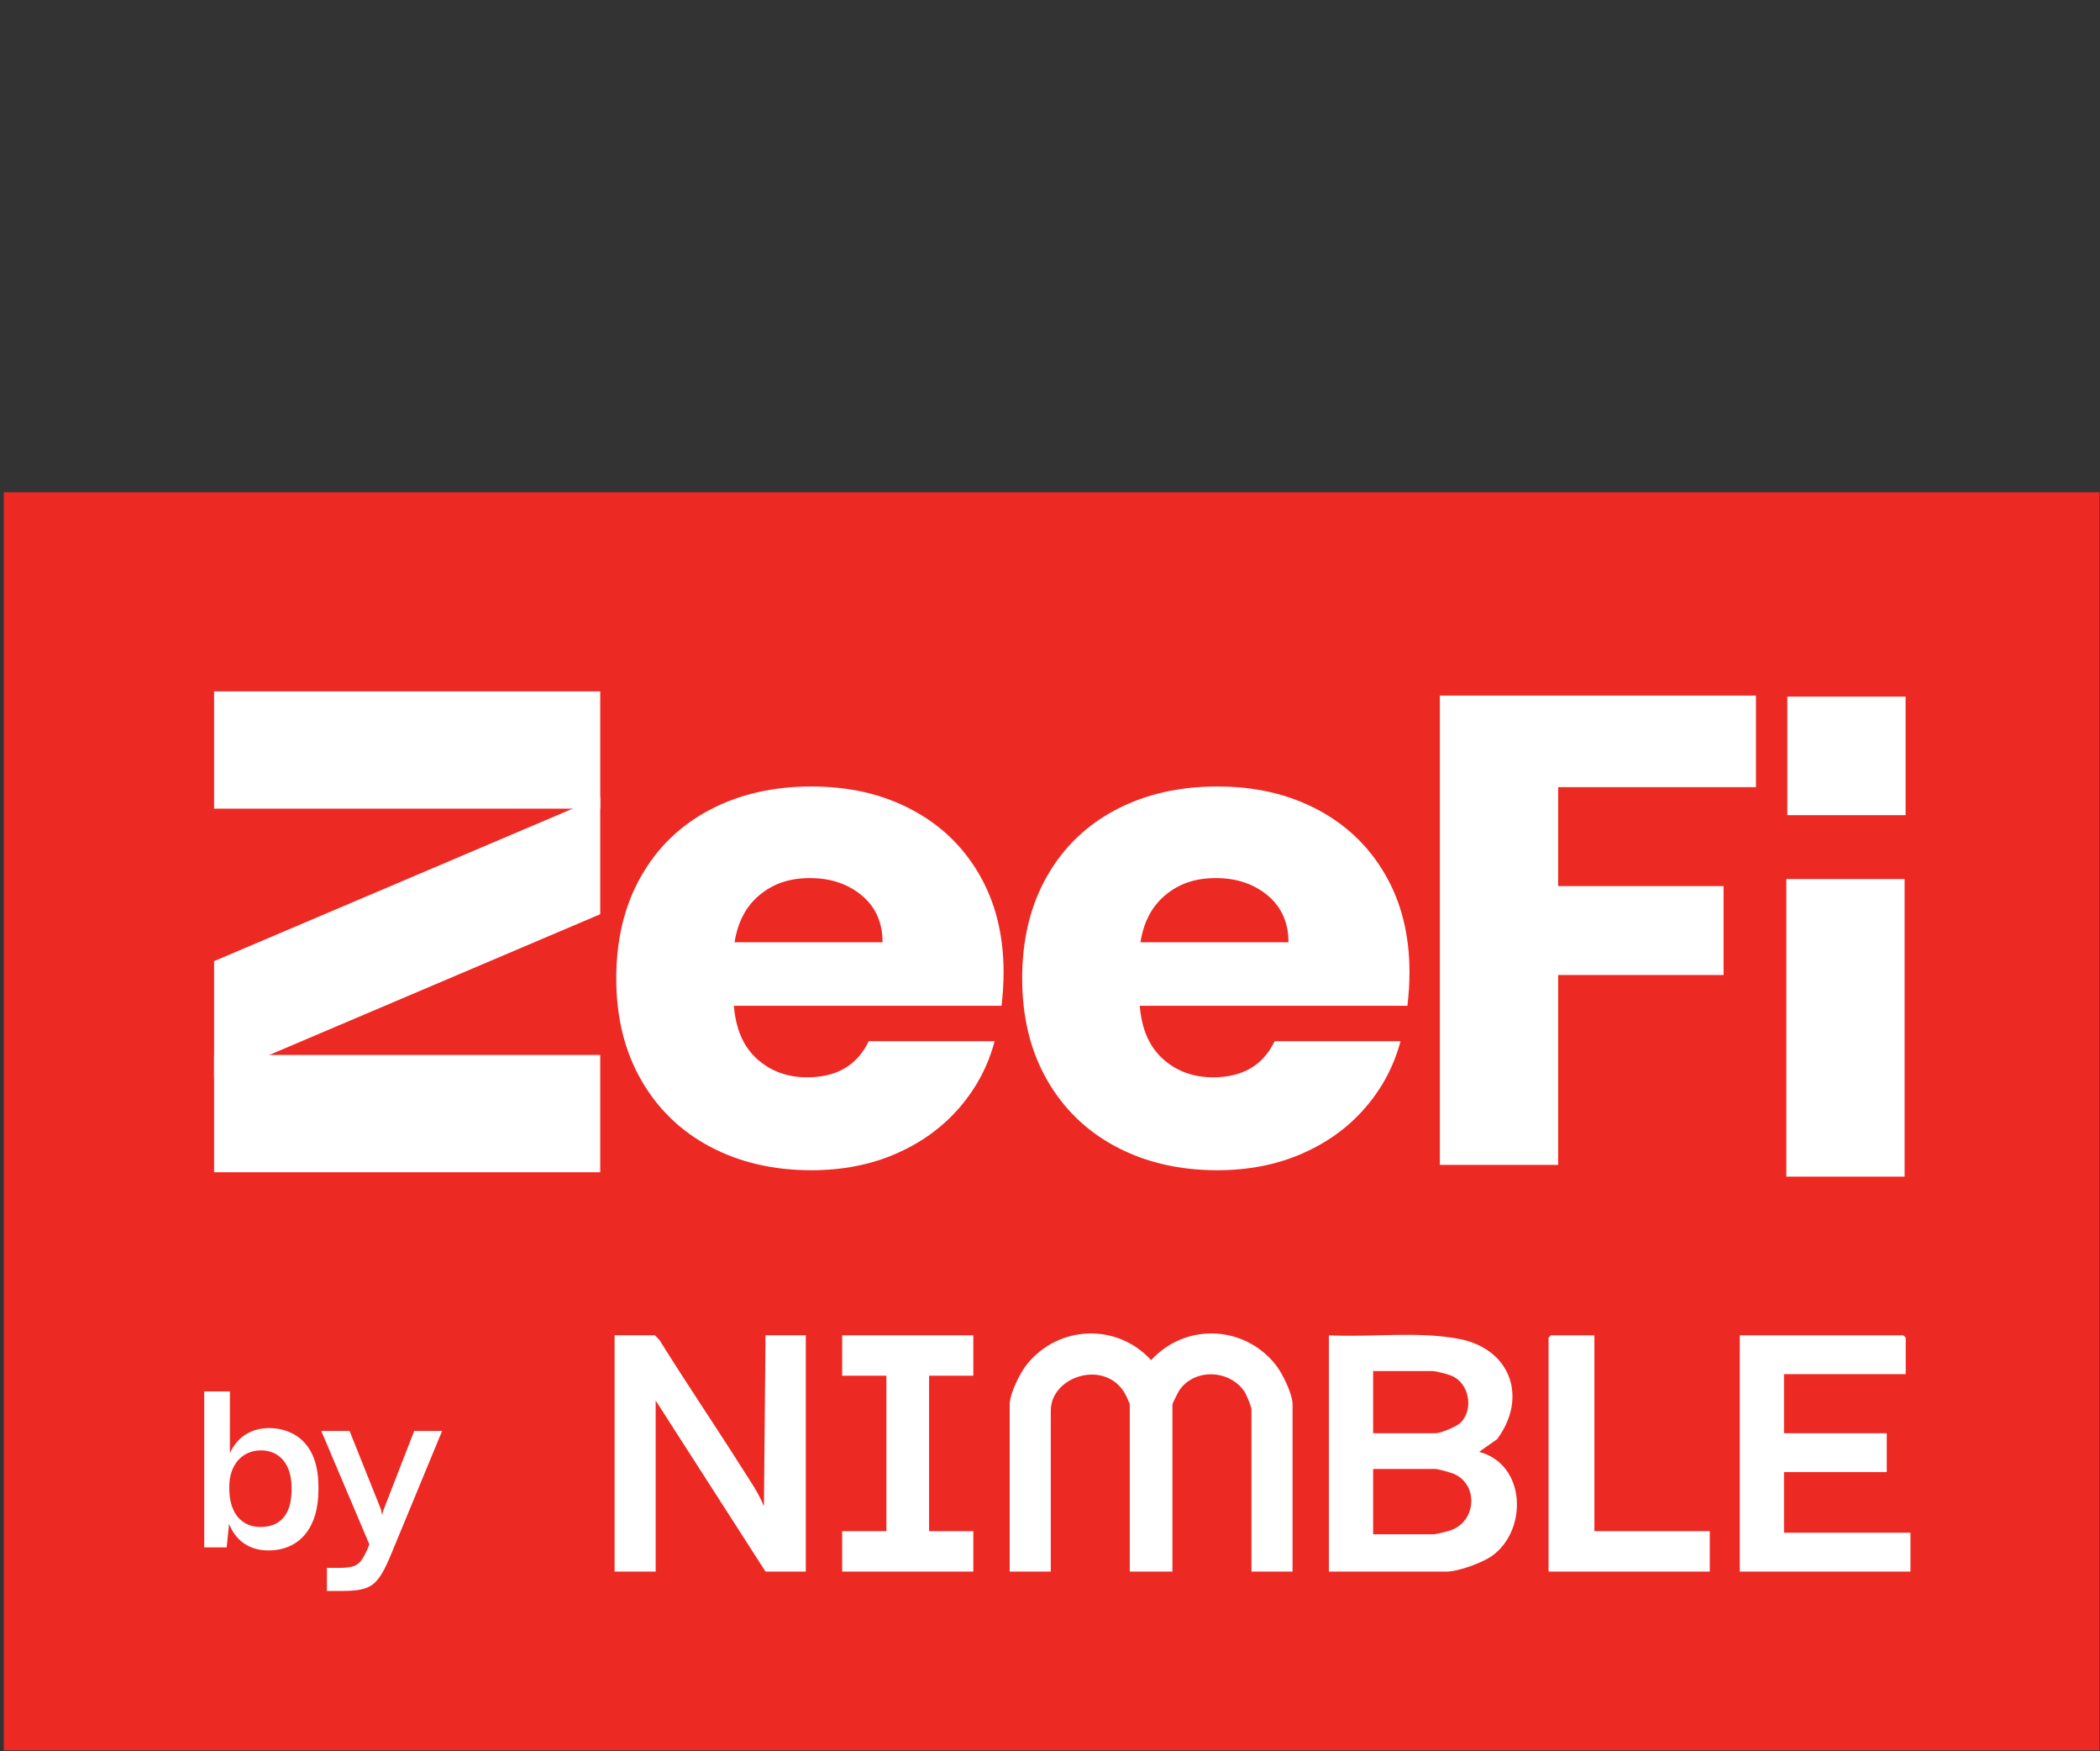
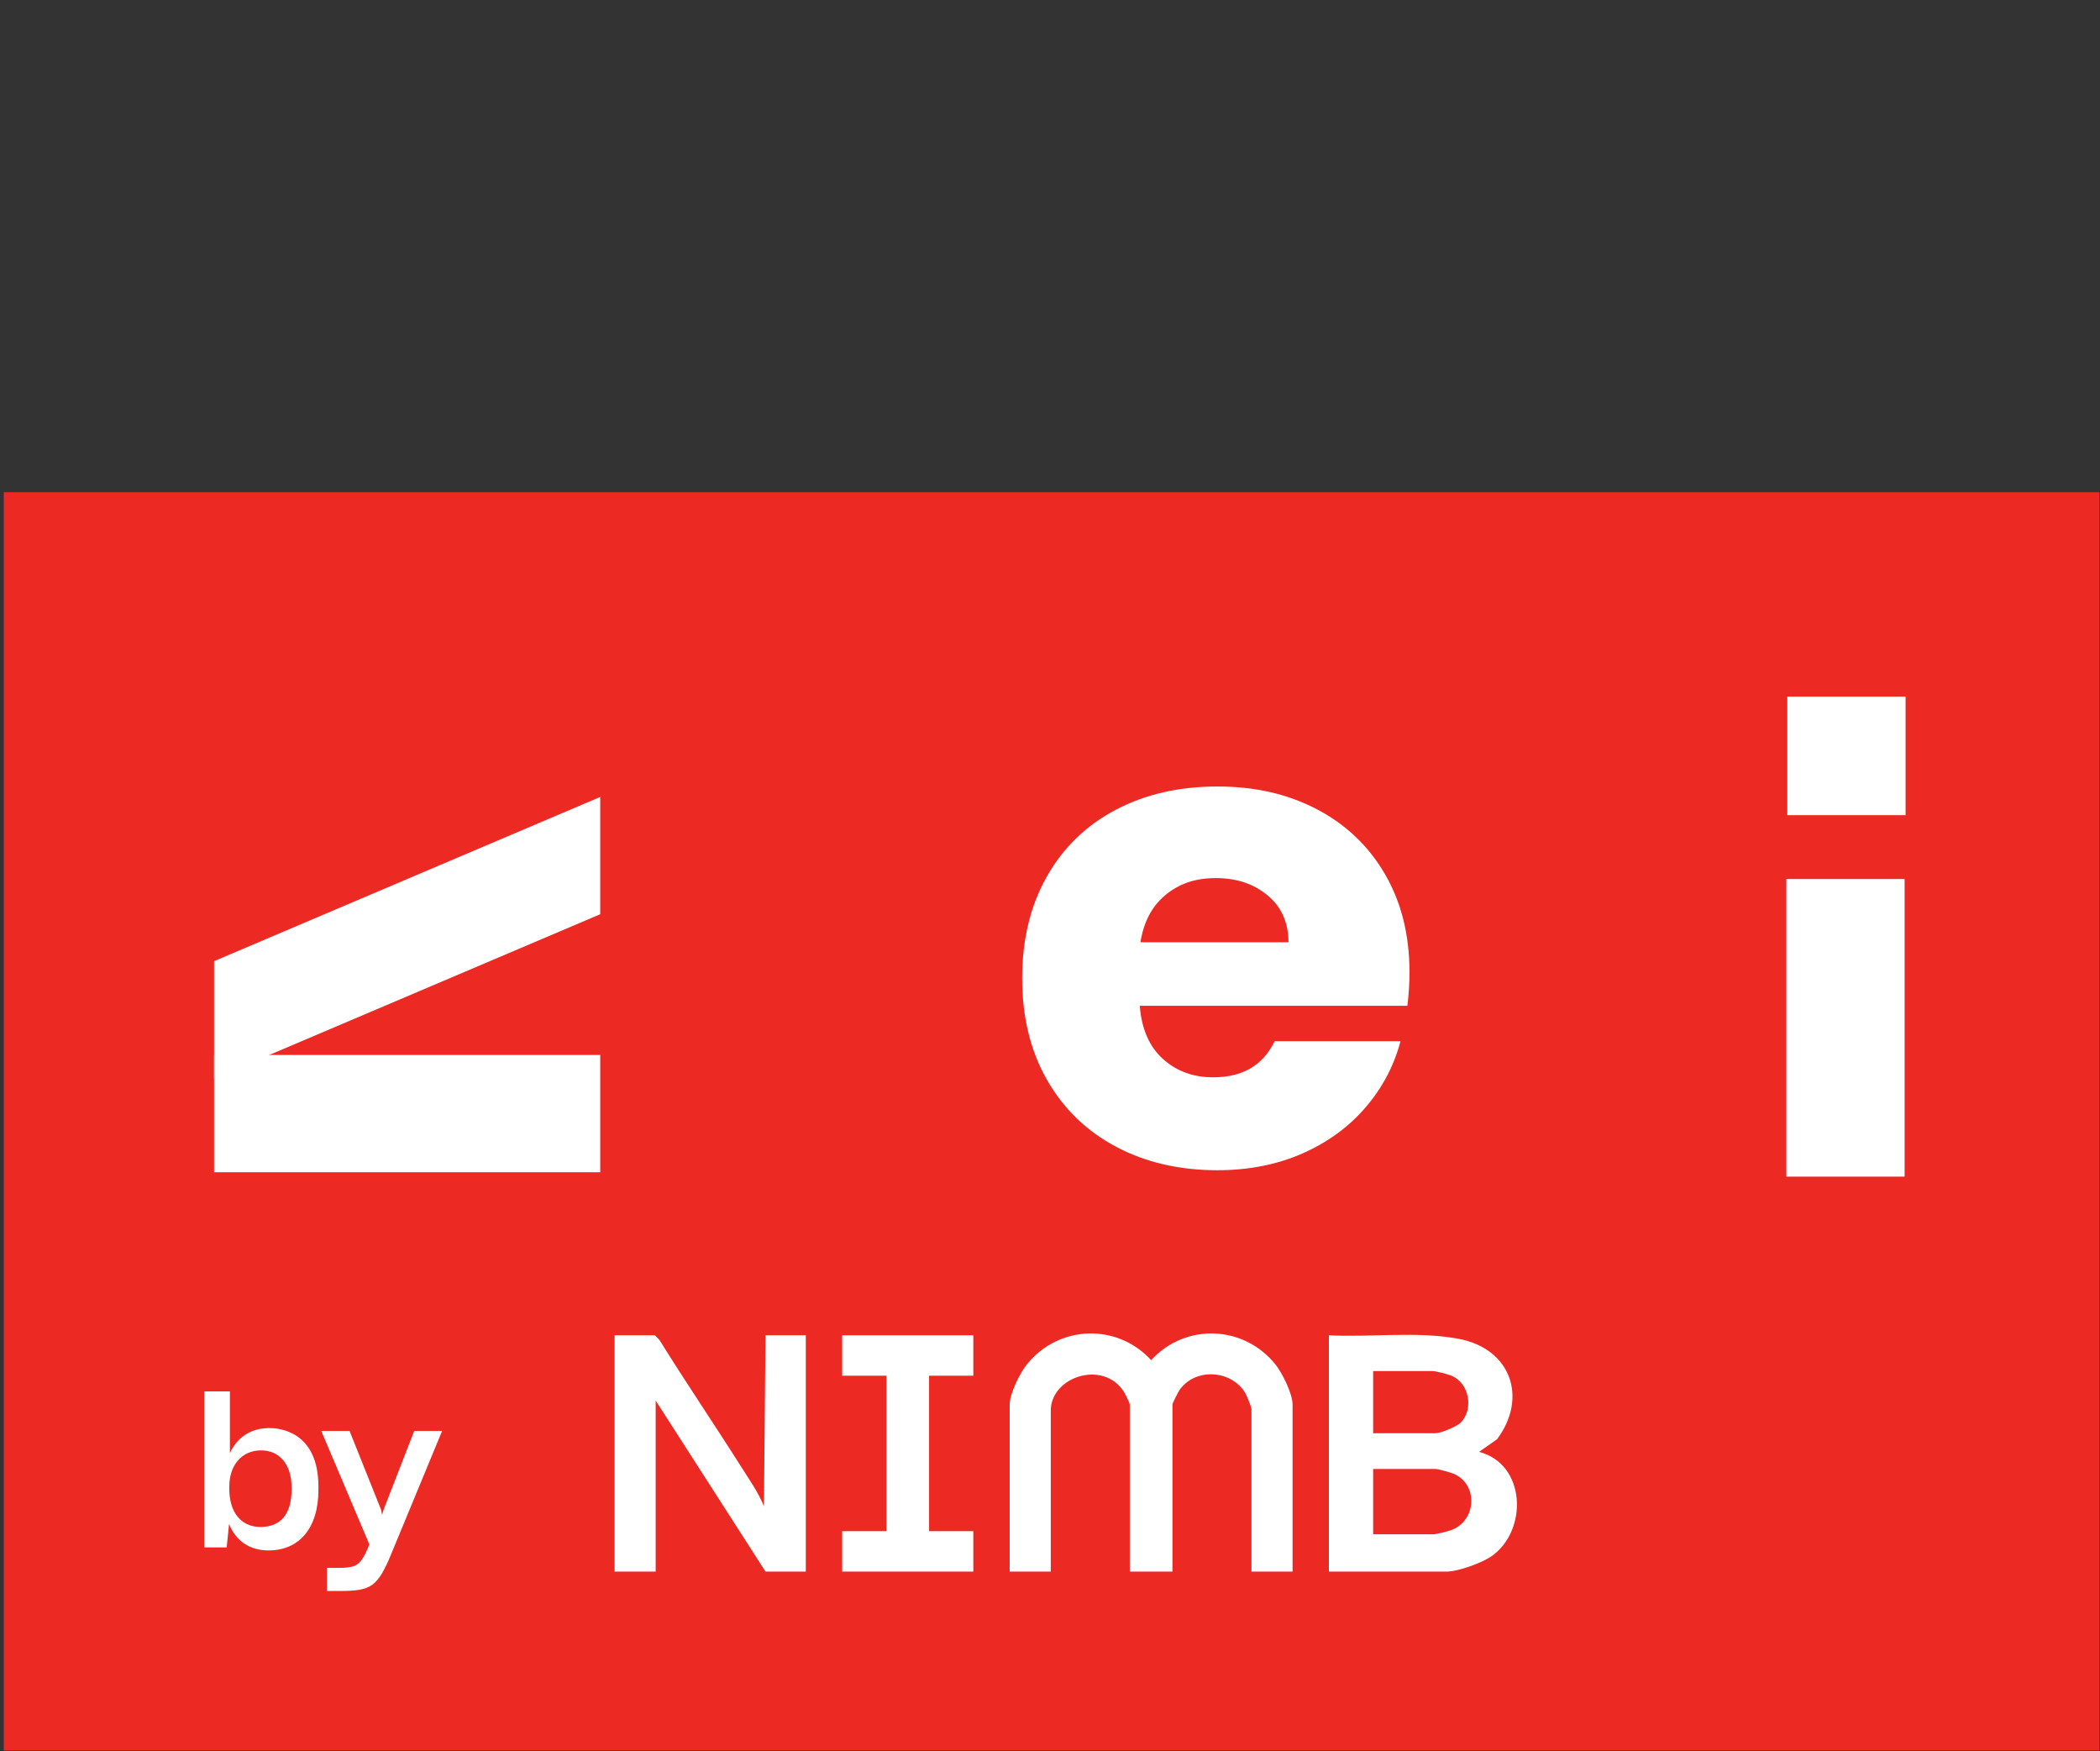
<svg xmlns="http://www.w3.org/2000/svg" width="487" height="406" viewBox="0 0 487 406" fill="none">
  <rect x="0" y="0" width="487" height="406" fill="#333333" stroke="none" />
  <g clip-path="url(#clip0_2772_7744)">
    <path d="M577.772 114.114H-51.791V429.543H577.772V114.114Z" fill="#ED2924" />
    <path d="M139.197 244.588H49.647V271.781H139.197V244.588Z" fill="white" />
-     <path d="M139.197 160.293H49.647V187.486H139.197V160.293Z" fill="white" />
    <path d="M139.197 190.205V211.959L49.647 250.028V222.838L139.197 184.766V190.205Z" fill="white" />
-     <path d="M232.261 233.185H170.187C170.613 238.56 172.405 242.667 175.558 245.51C178.711 248.352 182.586 249.77 187.186 249.77C194.029 249.77 198.789 246.981 201.462 241.399H230.655C229.158 247.081 226.456 252.2 222.553 256.741C218.65 261.29 213.755 264.856 207.875 267.439C201.992 270.021 195.419 271.314 188.146 271.314C179.376 271.314 171.57 269.508 164.727 265.889C157.88 262.273 152.537 257.108 148.687 250.39C144.837 243.675 142.914 235.821 142.914 226.83C142.914 217.839 144.809 209.988 148.609 203.27C152.406 196.555 157.724 191.39 164.57 187.771C171.41 184.155 179.269 182.346 188.149 182.346C197.029 182.346 204.509 184.105 211.245 187.614C217.982 191.13 223.25 196.138 227.043 202.65C230.84 209.158 232.738 216.753 232.738 225.434C232.738 227.913 232.578 230.499 232.254 233.181L232.261 233.185ZM204.672 218.462C204.672 213.917 203.069 210.302 199.863 207.616C196.656 204.93 192.643 203.583 187.833 203.583C183.023 203.583 179.358 204.876 176.205 207.459C173.052 210.041 171.097 213.714 170.35 218.462H204.676H204.672Z" fill="white" />
    <path d="M326.387 233.185H264.313C264.739 238.56 266.531 242.667 269.687 245.51C272.841 248.352 276.719 249.77 281.315 249.77C288.158 249.77 292.918 246.981 295.592 241.399H324.784C323.284 247.081 320.586 252.2 316.682 256.741C312.779 261.29 307.888 264.856 302.008 267.439C296.125 270.021 289.552 271.314 282.279 271.314C273.509 271.314 265.702 269.508 258.859 265.889C252.016 262.273 246.67 257.108 242.82 250.39C238.97 243.675 237.047 235.821 237.047 226.83C237.047 217.839 238.945 209.988 242.738 203.27C246.535 196.555 251.853 191.39 258.699 187.771C265.542 184.155 273.402 182.346 282.275 182.346C291.148 182.346 298.638 184.105 305.375 187.614C312.111 191.13 317.376 196.138 321.172 202.65C324.969 209.158 326.867 216.753 326.867 225.434C326.867 227.913 326.707 230.499 326.384 233.181L326.387 233.185ZM298.802 218.462C298.802 213.917 297.195 210.302 293.988 207.616C290.778 204.93 286.768 203.583 281.959 203.583C277.149 203.583 273.484 204.876 270.331 207.459C267.174 210.041 265.223 213.714 264.476 218.462H298.802Z" fill="white" />
-     <path d="M407.213 161.268V182.502H361.341V205.442H399.705V226.053H361.341V270.074H333.912V161.268H407.213Z" fill="white" />
    <path d="M441.687 203.799V272.794H414.258V203.799H441.687Z" fill="white" />
    <path d="M441.915 161.507H414.486V188.992H441.915V161.507Z" fill="white" />
    <path d="M299.748 364.366H290.221V326.704C290.221 326.216 289.062 323.369 288.696 322.796C285.361 317.592 277.217 317.107 273.57 322.219C273.264 322.65 271.896 325.336 271.896 325.621V364.366H261.999V325.621C261.999 325.307 260.918 323.106 260.623 322.65C255.782 315.184 243.677 319.202 243.677 327.063V364.366H234.15V325.621C234.15 323.102 236.564 318.258 238.189 316.259C245.579 307.169 259.059 306.734 266.951 315.344C274.846 306.734 288.319 307.169 295.713 316.259C297.341 318.261 299.751 323.106 299.751 325.621V364.366H299.748Z" fill="white" />
    <path d="M308.174 309.584C317.95 310.082 328.699 308.586 338.301 310.41C350.466 312.722 354.316 324.121 347.167 333.692L342.994 336.61C353.882 339.42 354.369 354.691 346.044 360.701C343.804 362.314 338.166 364.366 335.479 364.366H308.174V309.584ZM318.437 332.289H332.912C334.121 332.289 337.892 330.721 338.792 329.785C341.788 326.664 340.743 320.662 336.584 318.948C335.724 318.592 332.972 317.876 332.18 317.876H318.437V332.292V332.289ZM318.437 355.717H332.546C333.036 355.717 335.731 355.026 336.382 354.805C342.354 352.793 342.937 344.29 337.228 341.739C336.509 341.419 333.545 340.578 332.912 340.578H318.437V355.717Z" fill="white" />
    <path d="M151.873 309.585L152.947 310.689C159.125 320.645 165.737 330.345 171.997 340.248C173.842 343.169 175.882 346.029 177.159 349.231L177.525 309.581H186.87V364.363H177.525L152.054 324.717V364.363H142.527V309.581H151.873V309.585Z" fill="white" />
-     <path d="M441.946 318.593H413.724V332.289H437.549V341.298H413.724V355.358H443.044V364.366H403.465V309.584H441.395L441.946 310.122V318.593Z" fill="white" />
    <path d="M225.718 309.584V318.952H215.458V354.994H225.718V364.366H195.299V354.994H205.562V318.952H195.299V309.584H225.718Z" fill="white" />
-     <path d="M369.746 309.584V354.994H396.5V364.366H359.117V310.122L359.668 309.584H369.746Z" fill="white" />
    <path d="M53.127 353.314L52.566 358.76H47.361V322.594H53.316V336.917C54.908 333.348 58.051 331.093 62.455 331.093C64.705 331.093 66.579 331.656 68.36 332.643C71.829 334.709 73.845 338.656 73.845 344.715V345.42C73.845 354.343 69.344 359.462 62.267 359.462C57.628 359.462 54.581 357.018 53.127 353.31V353.314ZM67.61 345.377V344.814C67.61 339.414 64.752 336.265 60.532 336.265C56.078 336.265 53.173 339.692 53.173 344.672V345.142C53.173 350.731 55.985 354.019 60.393 354.019C65.032 354.019 67.613 351.109 67.613 345.377H67.61Z" fill="white" />
    <path d="M75.815 363.504H78.954C80.127 363.504 81.109 363.362 81.812 363.177C83.266 362.753 84.062 361.673 85.14 359.326L85.655 358.058L74.5 331.755H81.062L88.375 350.025L88.609 351.247L88.936 350.071L96.06 331.755H102.53L90.717 360.313C89.171 364.071 87.951 366.229 86.359 367.405C84.72 368.58 82.562 368.862 78.908 368.862H75.815V363.508V363.504Z" fill="white" />
  </g>
  <defs>
    <clipPath id="clip0_2772_7744">
      <rect width="486" height="405" fill="white" transform="translate(0.875 0.844)" />
    </clipPath>
  </defs>
</svg>